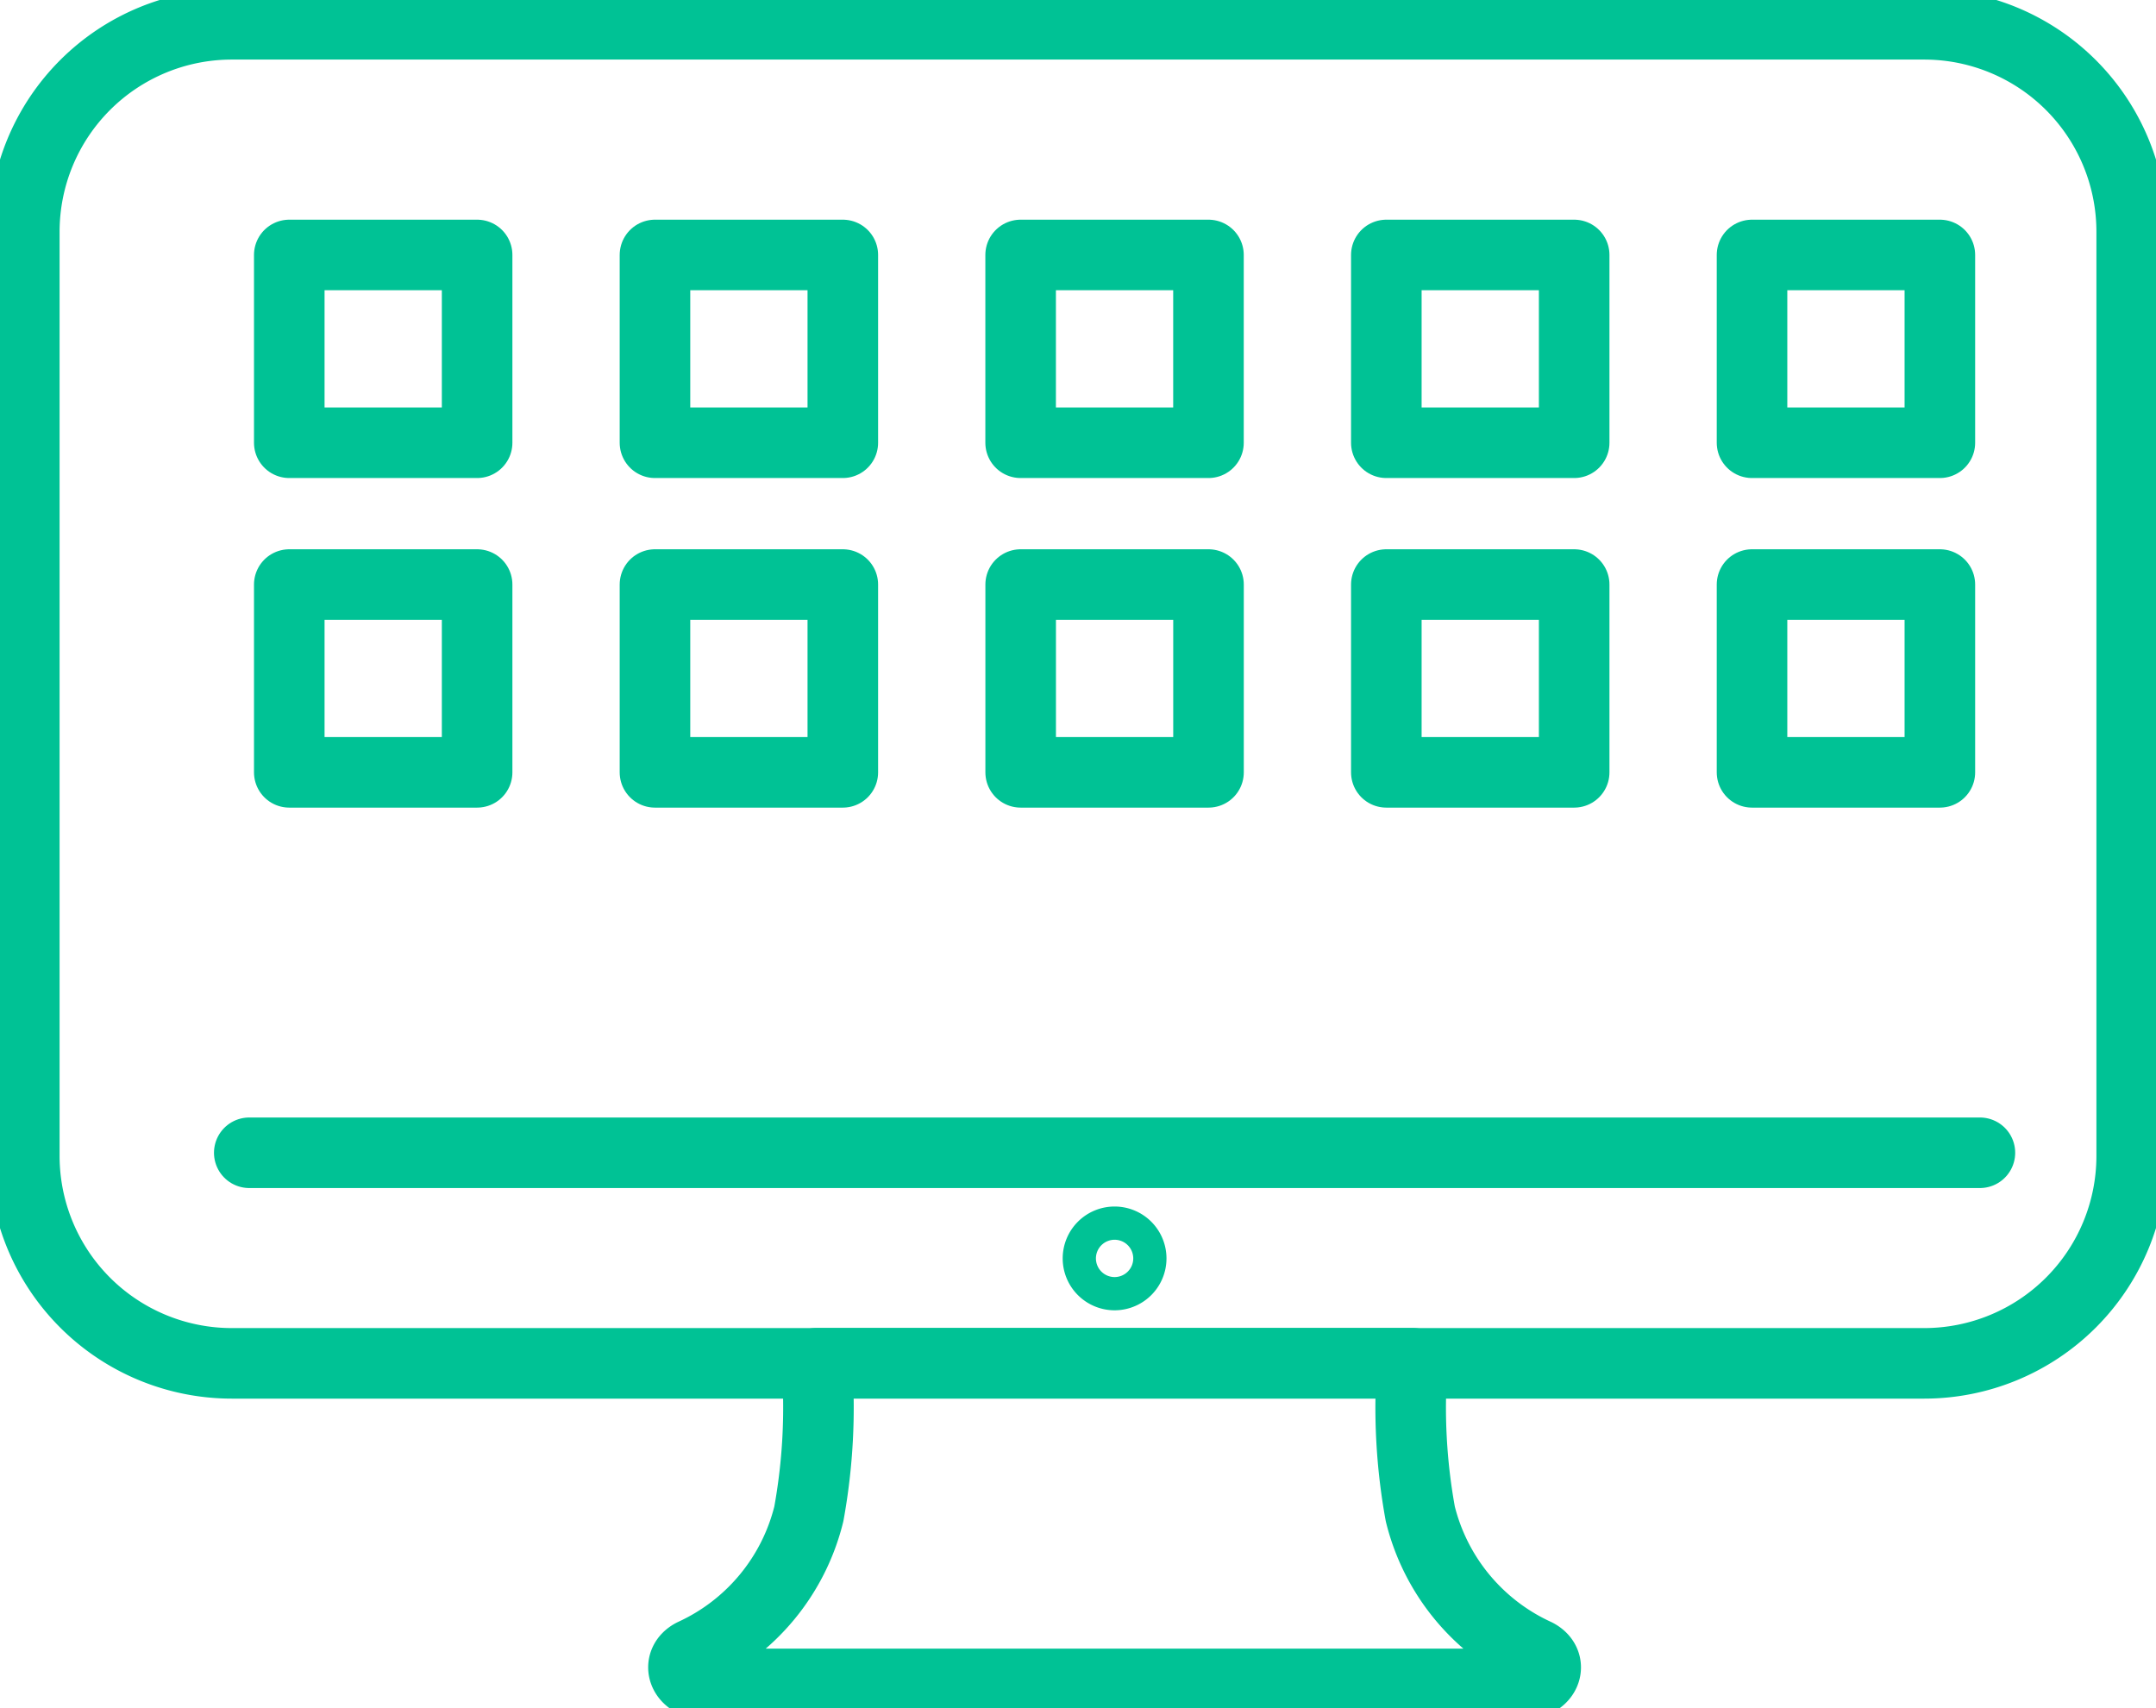
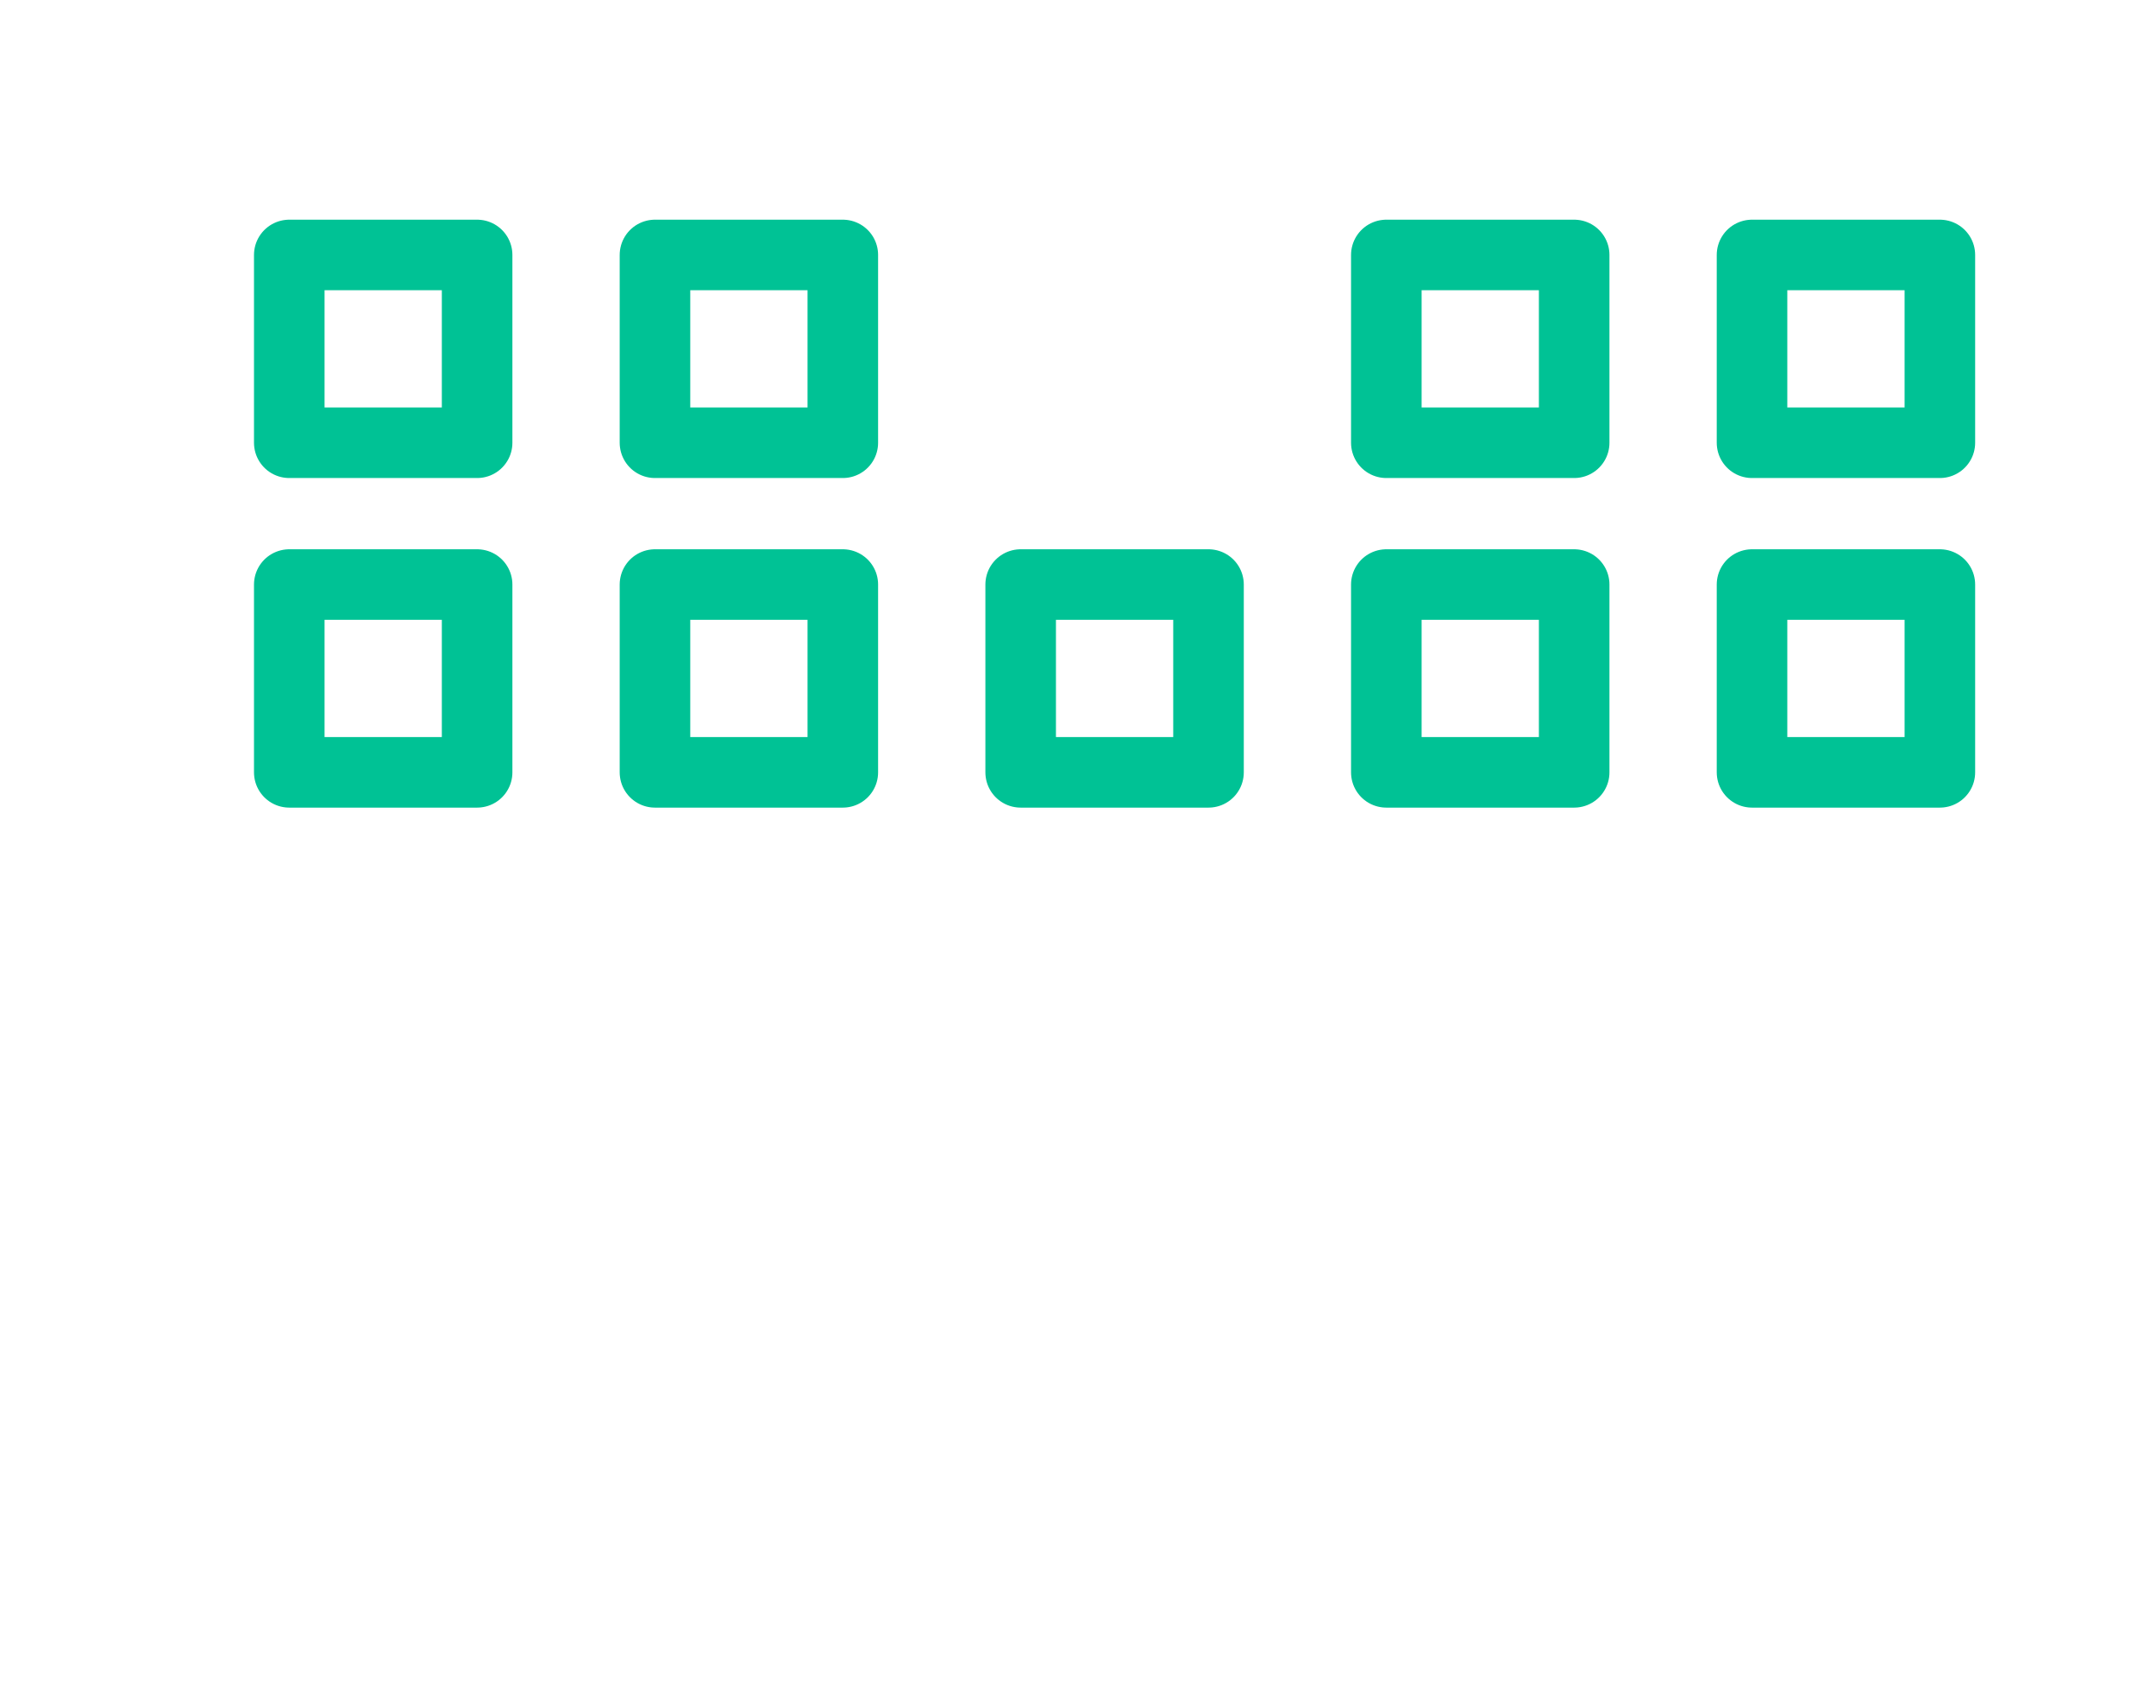
<svg xmlns="http://www.w3.org/2000/svg" id="Group_157" data-name="Group 157" width="61.108" height="48.428" viewBox="0 0 61.108 48.428">
  <defs>
    <clipPath id="clip-path">
      <rect id="Rectangle_264" data-name="Rectangle 264" width="61.108" height="48.428" transform="translate(0 0)" fill="none" stroke="#00c295" stroke-width="2" />
    </clipPath>
  </defs>
  <g id="Group_156" data-name="Group 156" transform="translate(0 0)" clip-path="url(#clip-path)">
-     <path id="Path_476" data-name="Path 476" d="M68.673,77.094a.471.471,0,1,1-.471-.471A.471.471,0,0,1,68.673,77.094Z" transform="translate(-36.611 -41.418)" fill="none" stroke="#00c295" stroke-linecap="round" stroke-linejoin="round" stroke-width="2" />
-     <path id="Path_477" data-name="Path 477" d="M54.38,84.114h8.439a16.841,16.841,0,0,0,.226,4.273,5.926,5.926,0,0,0,3.285,3.969c.494.253.263.85-.329.85H42.758c-.592,0-.822-.6-.329-.85a5.926,5.926,0,0,0,3.285-3.969,16.841,16.841,0,0,0,.226-4.273Z" transform="translate(-22.789 -45.467)" fill="none" stroke="#00c295" stroke-linecap="round" stroke-linejoin="round" stroke-width="2" />
-     <line id="Line_136" data-name="Line 136" x2="49.052" transform="translate(7.065 32.681)" fill="none" stroke="#00c295" stroke-linecap="round" stroke-linejoin="round" stroke-width="2" />
-     <path id="Rectangle_253" data-name="Rectangle 253" d="M5.882,0H53.849A5.881,5.881,0,0,1,59.73,5.881v26.2a5.881,5.881,0,0,1-5.881,5.881H5.882A5.882,5.882,0,0,1,0,32.076V5.882A5.882,5.882,0,0,1,5.882,0Z" transform="translate(0.689 0.689)" fill="none" stroke="#00c295" stroke-linecap="round" stroke-linejoin="round" stroke-width="2" />
    <rect id="Rectangle_254" data-name="Rectangle 254" width="5.324" height="5.324" transform="translate(8.199 7.228)" fill="none" stroke="#00c295" stroke-linecap="round" stroke-linejoin="round" stroke-width="2" />
    <rect id="Rectangle_255" data-name="Rectangle 255" width="5.324" height="5.324" transform="translate(18.564 7.228)" fill="none" stroke="#00c295" stroke-linecap="round" stroke-linejoin="round" stroke-width="2" />
-     <rect id="Rectangle_256" data-name="Rectangle 256" width="5.324" height="5.324" transform="translate(28.928 7.228)" fill="none" stroke="#00c295" stroke-linecap="round" stroke-linejoin="round" stroke-width="2" />
    <rect id="Rectangle_257" data-name="Rectangle 257" width="5.324" height="5.324" transform="translate(39.293 7.228)" fill="none" stroke="#00c295" stroke-linecap="round" stroke-linejoin="round" stroke-width="2" />
    <rect id="Rectangle_258" data-name="Rectangle 258" width="5.324" height="5.324" transform="translate(49.658 7.228)" fill="none" stroke="#00c295" stroke-linecap="round" stroke-linejoin="round" stroke-width="2" />
    <rect id="Rectangle_259" data-name="Rectangle 259" width="5.324" height="5.324" transform="translate(8.199 16.572)" fill="none" stroke="#00c295" stroke-linecap="round" stroke-linejoin="round" stroke-width="2" />
    <rect id="Rectangle_260" data-name="Rectangle 260" width="5.324" height="5.324" transform="translate(18.564 16.572)" fill="none" stroke="#00c295" stroke-linecap="round" stroke-linejoin="round" stroke-width="2" />
    <rect id="Rectangle_261" data-name="Rectangle 261" width="5.324" height="5.324" transform="translate(28.929 16.572)" fill="none" stroke="#00c295" stroke-linecap="round" stroke-linejoin="round" stroke-width="2" />
    <rect id="Rectangle_262" data-name="Rectangle 262" width="5.324" height="5.324" transform="translate(39.293 16.572)" fill="none" stroke="#00c295" stroke-linecap="round" stroke-linejoin="round" stroke-width="2" />
    <rect id="Rectangle_263" data-name="Rectangle 263" width="5.324" height="5.324" transform="translate(49.658 16.572)" fill="none" stroke="#00c295" stroke-linecap="round" stroke-linejoin="round" stroke-width="2" />
  </g>
</svg>